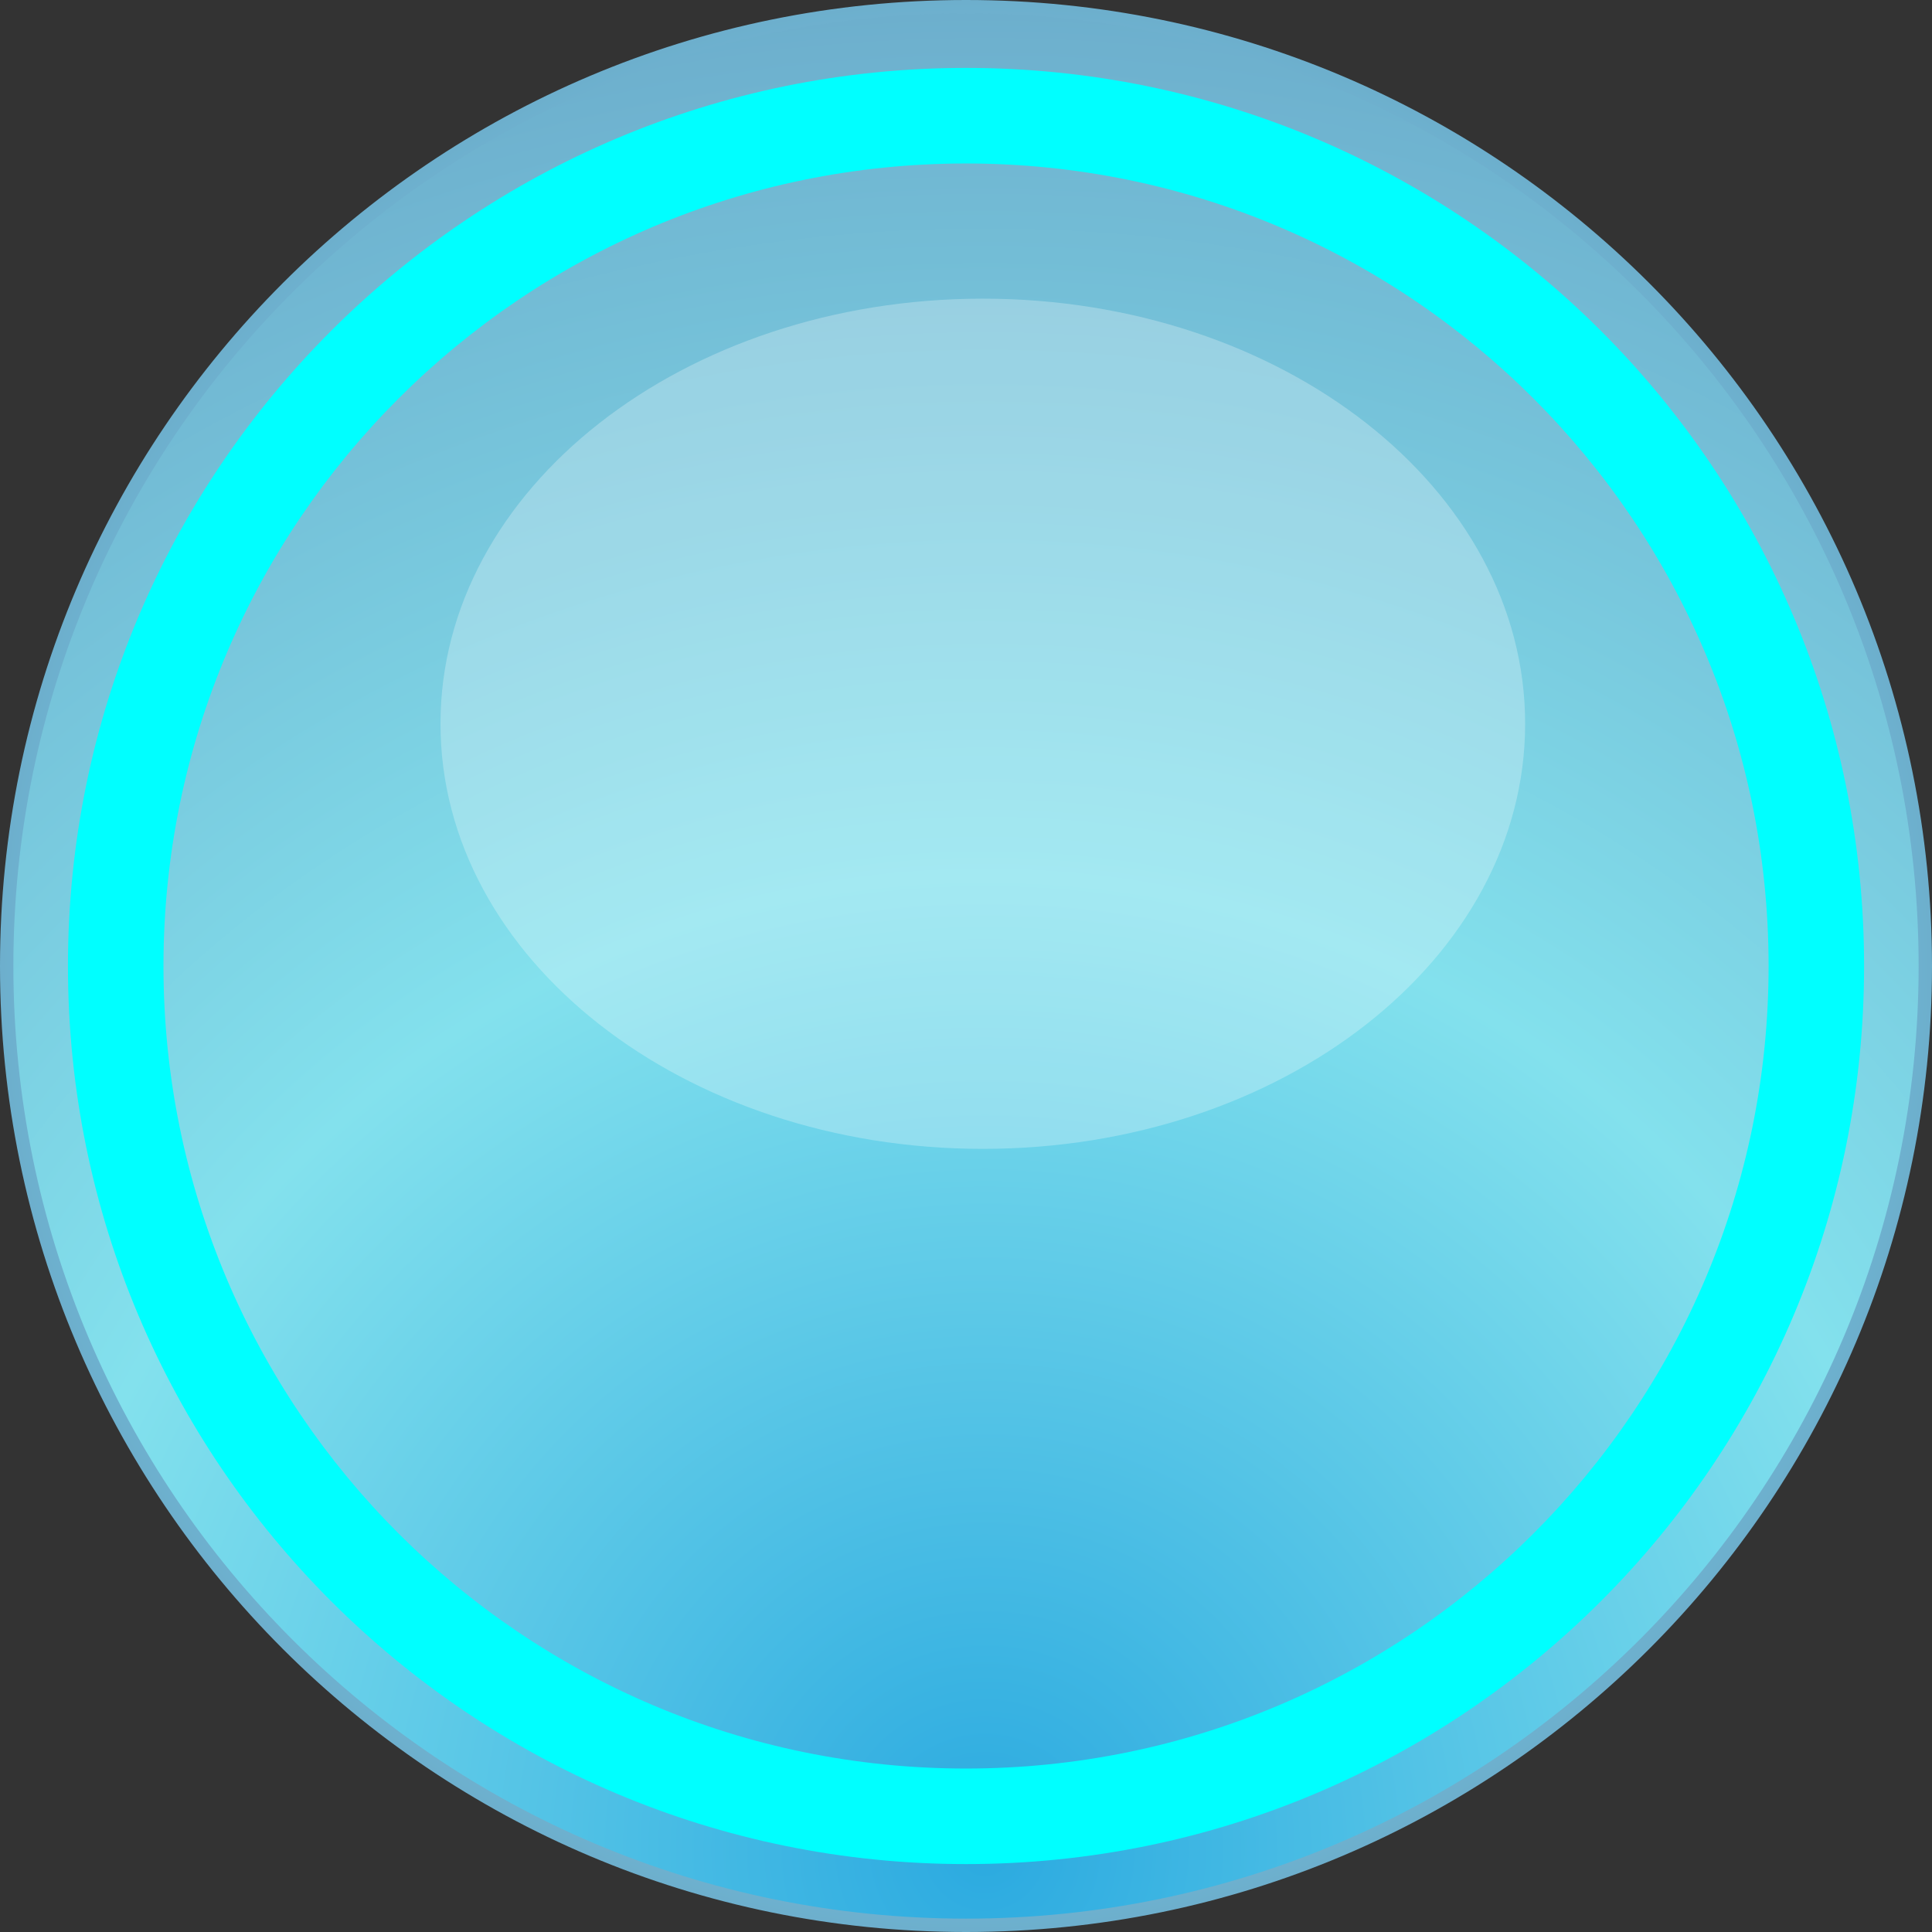
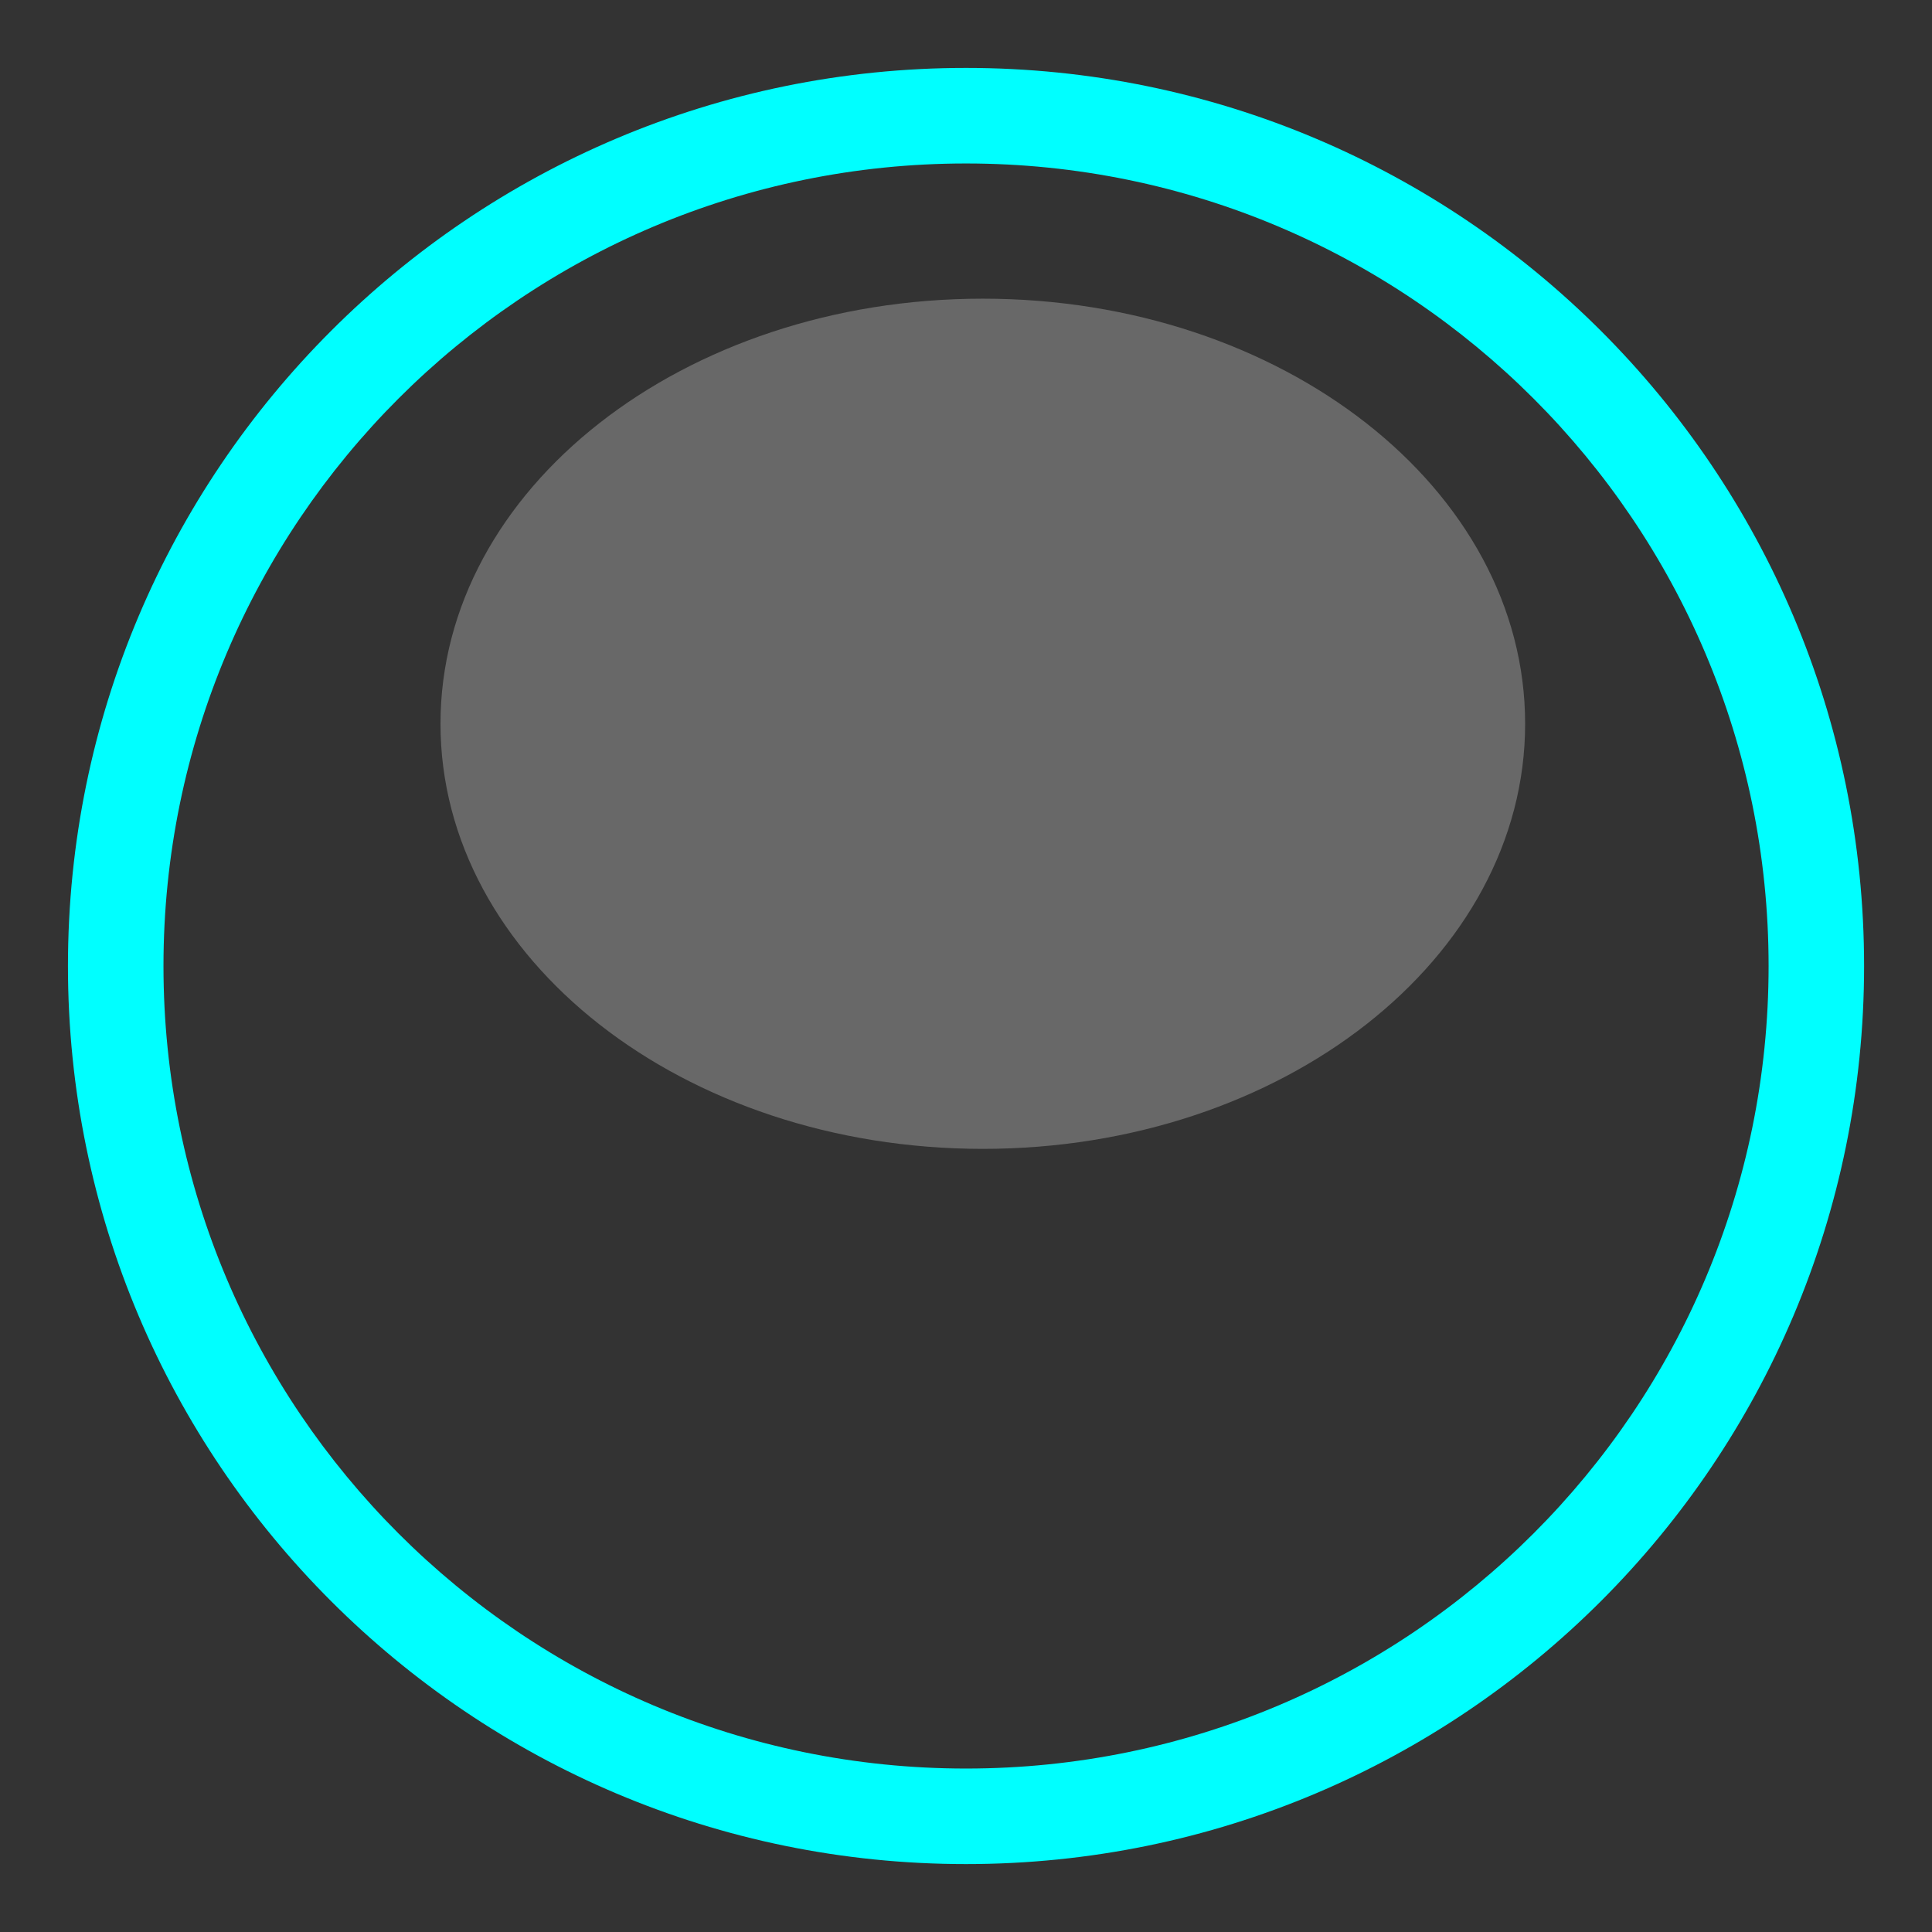
<svg xmlns="http://www.w3.org/2000/svg" xmlns:ns1="http://www.inkscape.org/namespaces/inkscape" xmlns:ns2="http://sodipodi.sourceforge.net/DTD/sodipodi-0.dtd" xmlns:xlink="http://www.w3.org/1999/xlink" xml:space="preserve" width="39.02" height="39.02" version="1.1" style="fill-rule:evenodd" viewBox="0 0 1101.23 1101.23" id="svg2" ns1:version="0.48.3.1 r9886" ns2:docname="88ON.svg">
  <rect x="0" y="0" width="1101.23" height="1101.23" fill="#333333" stroke="none" />
  <ns2:namedview pagecolor="#ffffff" bordercolor="#666666" borderopacity="1" objecttolerance="10" gridtolerance="10" guidetolerance="10" ns1:pageopacity="0" ns1:pageshadow="2" ns1:window-width="1920" ns1:window-height="1017" id="namedview32" showgrid="false" fit-margin-top="0" fit-margin-left="0" fit-margin-right="0" fit-margin-bottom="0" ns1:zoom="5.0743655" ns1:cx="-3.0216345" ns1:cy="38.555478" ns1:window-x="-8" ns1:window-y="-8" ns1:window-maximized="1" ns1:current-layer="svg2" />
  <defs id="defs4">
    <style type="text/css" id="style6">
   
    .str0 {stroke:#012D70;stroke-width:7.62;stroke-miterlimit:22.926}
    .fil2 {fill:white;fill-rule:nonzero;fill-opacity:0.259}
    .fil0 {fill:url(#id0);fill-rule:nonzero}
    .fil1 {fill:url(#id1);fill-rule:nonzero}
   
  </style>
    <radialGradient id="id0" gradientUnits="userSpaceOnUse" gradientTransform="matrix(1.915,0,0,1.915,-662,-1077)" cx="723.47" cy="1177.42" r="546.81" fx="723.47" fy="1177.42">
      <stop offset="0" style="stop-color:#2baae0;stop-opacity:1;" id="stop9" />
      <stop offset="0.529" style="stop-color:#83e1ed;stop-opacity:1;" id="stop13" />
      <stop offset="1" style="stop-color:#6dafcd;stop-opacity:1;" id="stop15" />
    </radialGradient>
    <radialGradient id="id1" gradientUnits="userSpaceOnUse" gradientTransform="matrix(1.915,0,0,1.915,-661,-1048)" cx="722.78" cy="1145.31" r="511.91" fx="722.78" fy="1145.31">
      <stop offset="0" style="stop-opacity:1; stop-color:#7CBAFF" id="stop18" />
      <stop offset="0.29" style="stop-opacity:1; stop-color:#4F9CE9" id="stop20" />
      <stop offset="1" style="stop-opacity:1; stop-color:#237ED4" id="stop22" />
    </radialGradient>
    <radialGradient ns1:collect="always" xlink:href="#id0" id="radialGradient3016" gradientUnits="userSpaceOnUse" gradientTransform="matrix(1.915,0,0,1.915,-823.91,-1200.74)" cx="723.47" cy="1177.42" fx="723.47" fy="1177.42" r="546.81" />
    <radialGradient ns1:collect="always" xlink:href="#id0" id="radialGradient3798" cx="550.615" cy="550.615" fx="550.615" fy="550.615" r="550.615" gradientTransform="translate(0,1.9999999e-5)" gradientUnits="userSpaceOnUse" />
  </defs>
  <g id="hmigradengt" ns1:label="#g3018" style="stroke:url(#radialGradient3798)">
-     <path class="fil0 str0" d="m 1097.42,550.62 c 0,302 -244.81,546.8 -546.8,546.8 -301.96,0 -546.81,-244.8 -546.81,-546.8 0,-302 244.85,-546.81 546.81,-546.81 301.99,0 546.8,244.81 546.8,546.81 z" id="path26" ns1:connector-curvature="0" style="fill:url(#radialGradient3016);fill-rule:nonzero;stroke:url(#radialGradient3798);stroke-width:7.62;stroke-miterlimit:22.926" />
-   </g>
+     </g>
  <g id="light" ns1:label="#g3789" style="fill:#00ffff">
    <path class="fil1" d="m 550.62,38.71 c -282.69,0 -511.89,229.19 -511.89,511.91 0,282.72 229.2,511.9 511.89,511.9 282.72,0 511.9,-229.18 511.9,-511.9 0,-282.72 -229.18,-511.91 -511.9,-511.91 z m 0,969.35 0,0 c -252.63,0 -457.44,-204.8 -457.44,-457.44 0,-252.65 204.81,-457.44 457.44,-457.44 252.63,0 457.47,204.79 457.47,457.44 0,252.64 -204.84,457.44 -457.47,457.44 z" id="path28" ns1:connector-curvature="0" style="fill:#00ffff;fill-rule:nonzero;fill-opacity:1" />
  </g>
  <path style="fill:#ffffff;fill-opacity:0.259;fill-rule:nonzero" ns1:connector-curvature="0" id="path30" d="m 869.32,412.54 c 0,133.83 -138.39,242.31 -309.12,242.31 -170.71,0 -309.12,-108.48 -309.12,-242.31 0,-133.82 138.41,-242.3 309.12,-242.3 170.73,0 309.12,108.48 309.12,242.3 z" class="fil2" />
</svg>